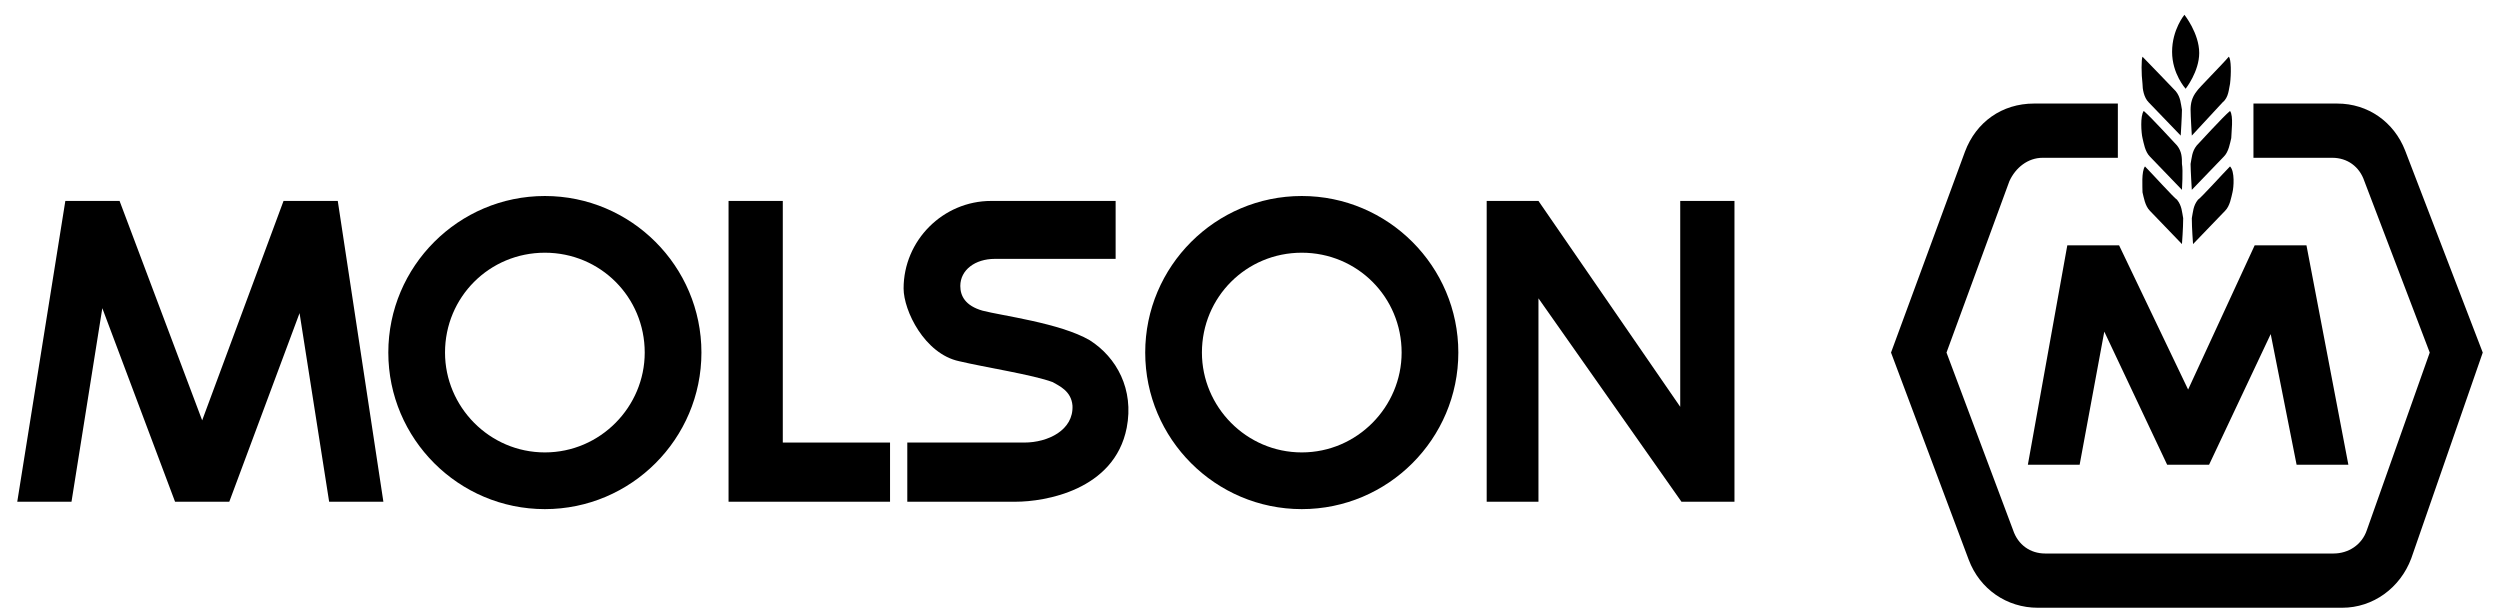
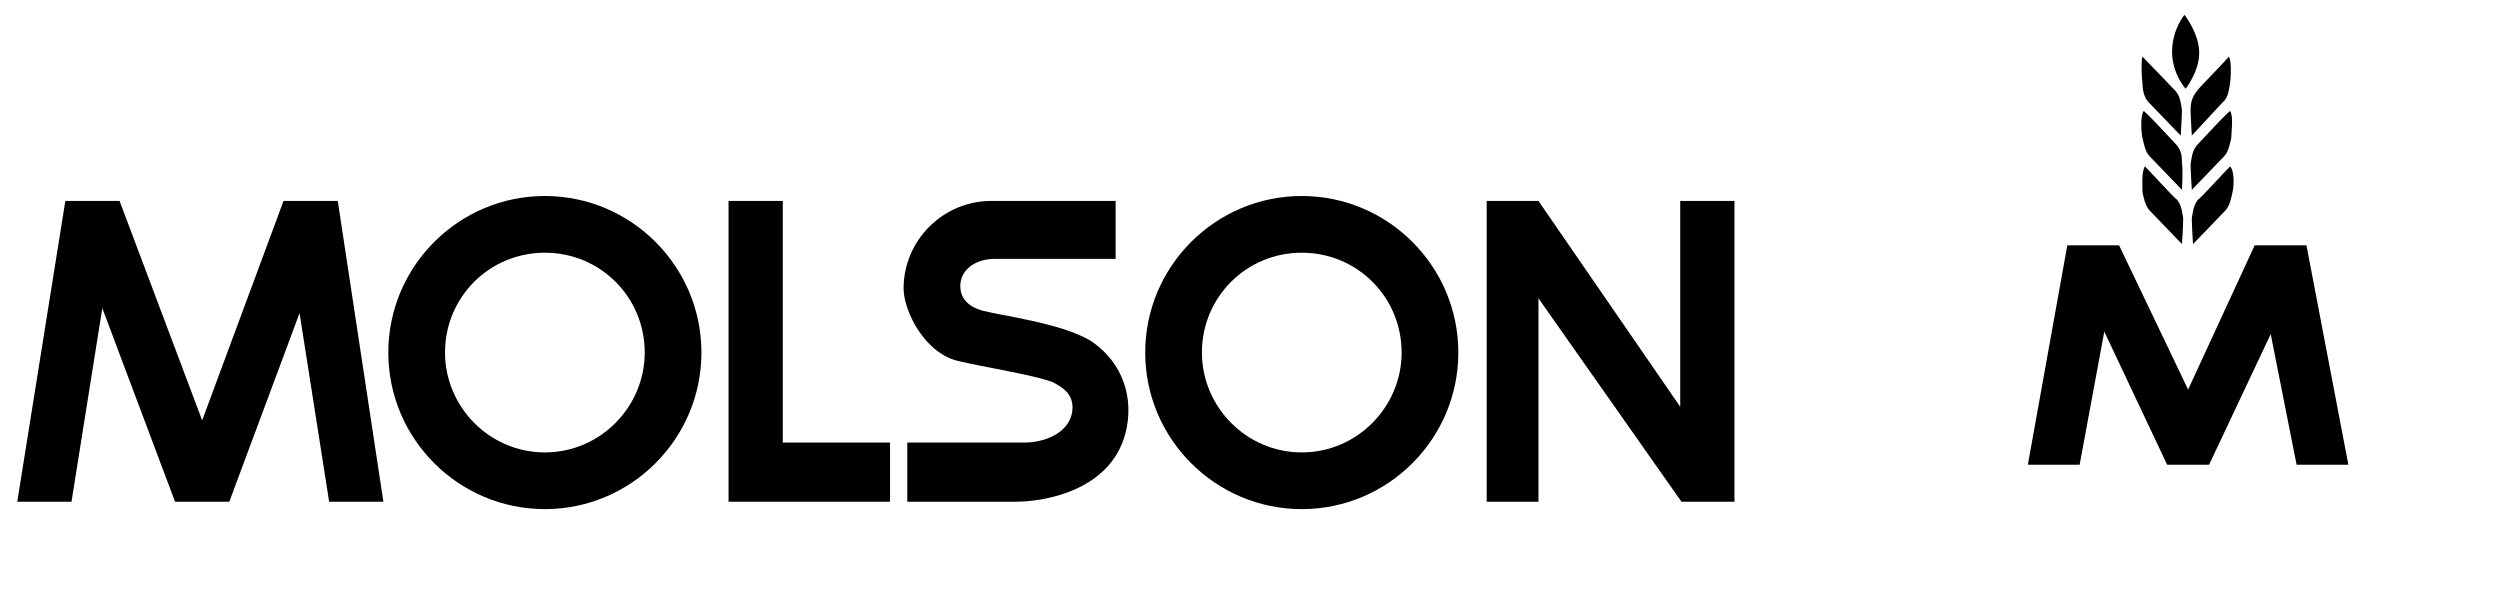
<svg xmlns="http://www.w3.org/2000/svg" xml:space="preserve" width="2.028in" height="0.5in" version="1.1" style="shape-rendering:geometricPrecision; text-rendering:geometricPrecision; image-rendering:optimizeQuality; fill-rule:evenodd; clip-rule:evenodd" viewBox="0 0 2028 500">
  <defs>
    <style type="text/css">
   
    .fil0 {fill:black;fill-rule:nonzero}
   
  </style>
  </defs>
  <g id="Layer_x0020_1">
    <path class="fil0" d="M442 413c-70,0 -127,-57 -127,-127 0,-70 57,-127 127,-127 70,0 127,57 127,127 0,70 -57,127 -127,127zm0 -46l0 0c45,0 81,-37 81,-81 0,-45 -36,-81 -81,-81 -45,0 -81,36 -81,81 0,44 36,81 81,81z" />
-     <path class="fil0" d="M1056 413c-70,0 -127,-57 -127,-127 0,-70 57,-127 127,-127 70,0 127,57 127,127 0,70 -57,127 -127,127zm0 -46l0 0c45,0 81,-37 81,-81 0,-45 -36,-81 -81,-81 -45,0 -81,36 -81,81 0,44 36,81 81,81z" />
+     <path class="fil0" d="M1056 413c-70,0 -127,-57 -127,-127 0,-70 57,-127 127,-127 70,0 127,57 127,127 0,70 -57,127 -127,127zm0 -46c45,0 81,-37 81,-81 0,-45 -36,-81 -81,-81 -45,0 -81,36 -81,81 0,44 36,81 81,81z" />
    <polygon class="fil0" points="591,163 591,407 722,407 722,359 635,359 635,163 " />
    <polygon class="fil0" points="274,163 230,163 164,341 97,163 53,163 14,407 58,407 83,250 142,407 186,407 243,254 267,407 311,407 " />
    <polygon class="fil0" points="1206,163 1206,407 1248,407 1248,242 1364,407 1407,407 1407,163 1363,163 1363,330 1248,163 " />
    <path class="fil0" d="M884 276c-24,-14 -72,-20 -87,-24 -14,-4 -18,-12 -18,-20 0,-13 12,-22 28,-22l98 0 0 -47 -101 0c-39,0 -71,32 -71,71 0,18 17,53 45,59 21,5 60,11 76,17 5,3 15,7 16,19 1,20 -20,30 -39,30l-95 0 0 48 88 0c23,0 80,-9 90,-60 6,-31 -8,-57 -30,-71z" />
    <polygon class="fil0" points="1645,377 1687,377 1707,269 1758,377 1792,377 1842,271 1863,377 1905,377 1871,199 1829,199 1775,316 1719,199 1677,199 " />
-     <path class="fil0" d="M1828 84l0 44 64 0c12,0 22,7 26,19l53 139 -51 144c-4,12 -15,19 -27,19l-234 0c-12,0 -22,-7 -26,-19l-54 -144 51 -139c5,-11 15,-19 27,-19l61 0 0 -44 -68 0c-26,0 -47,15 -56,39l-60 163 63 168c9,24 31,39 56,39l247 0c25,0 47,-16 56,-40l58 -167 -63 -164c-9,-23 -30,-38 -55,-38l-68 0z" />
    <path class="fil0" d="M1770 198c0,0 1,-13 1,-21 -1,-5 -1,-10 -5,-15 -2,-1 -21,-22 -26,-27 -3,4 -2,17 -2,21 1,4 2,11 6,15l26 27z" />
    <path class="fil0" d="M1770 154c0,0 1,-16 0,-21 0,-5 0,-10 -4,-15 -2,-2 -21,-23 -27,-28 -3,4 -2,18 -1,22 1,4 2,11 6,15l26 27z" />
    <path class="fil0" d="M1769 110c0,0 1,-16 1,-21 -1,-5 -1,-10 -5,-15 -2,-2 -21,-22 -27,-28 -1,2 -1,14 0,22 0,4 1,11 5,15l26 27z" />
    <path class="fil0" d="M1779 198l26 -27c4,-4 5,-11 6,-15 1,-4 2,-17 -2,-21 -5,5 -24,26 -26,27 -4,5 -4,10 -5,15 0,8 1,21 1,21z" />
    <path class="fil0" d="M1778 154l26 -27c4,-4 5,-11 6,-15 0,-4 2,-18 -1,-22 -6,5 -25,26 -27,28 -4,5 -4,10 -5,15 0,5 1,21 1,21z" />
    <path class="fil0" d="M1778 110l25 -27c5,-4 5,-11 6,-15 1,-8 1,-20 -1,-22 -5,6 -25,26 -26,28 -4,5 -5,10 -5,15 0,5 1,21 1,21z" />
    <path class="fil0" d="M1773 72c0,0 11,-14 11,-29 0,-16 -12,-31 -12,-31 0,0 -10,12 -10,30 0,18 11,30 11,30z" />
  </g>
</svg>